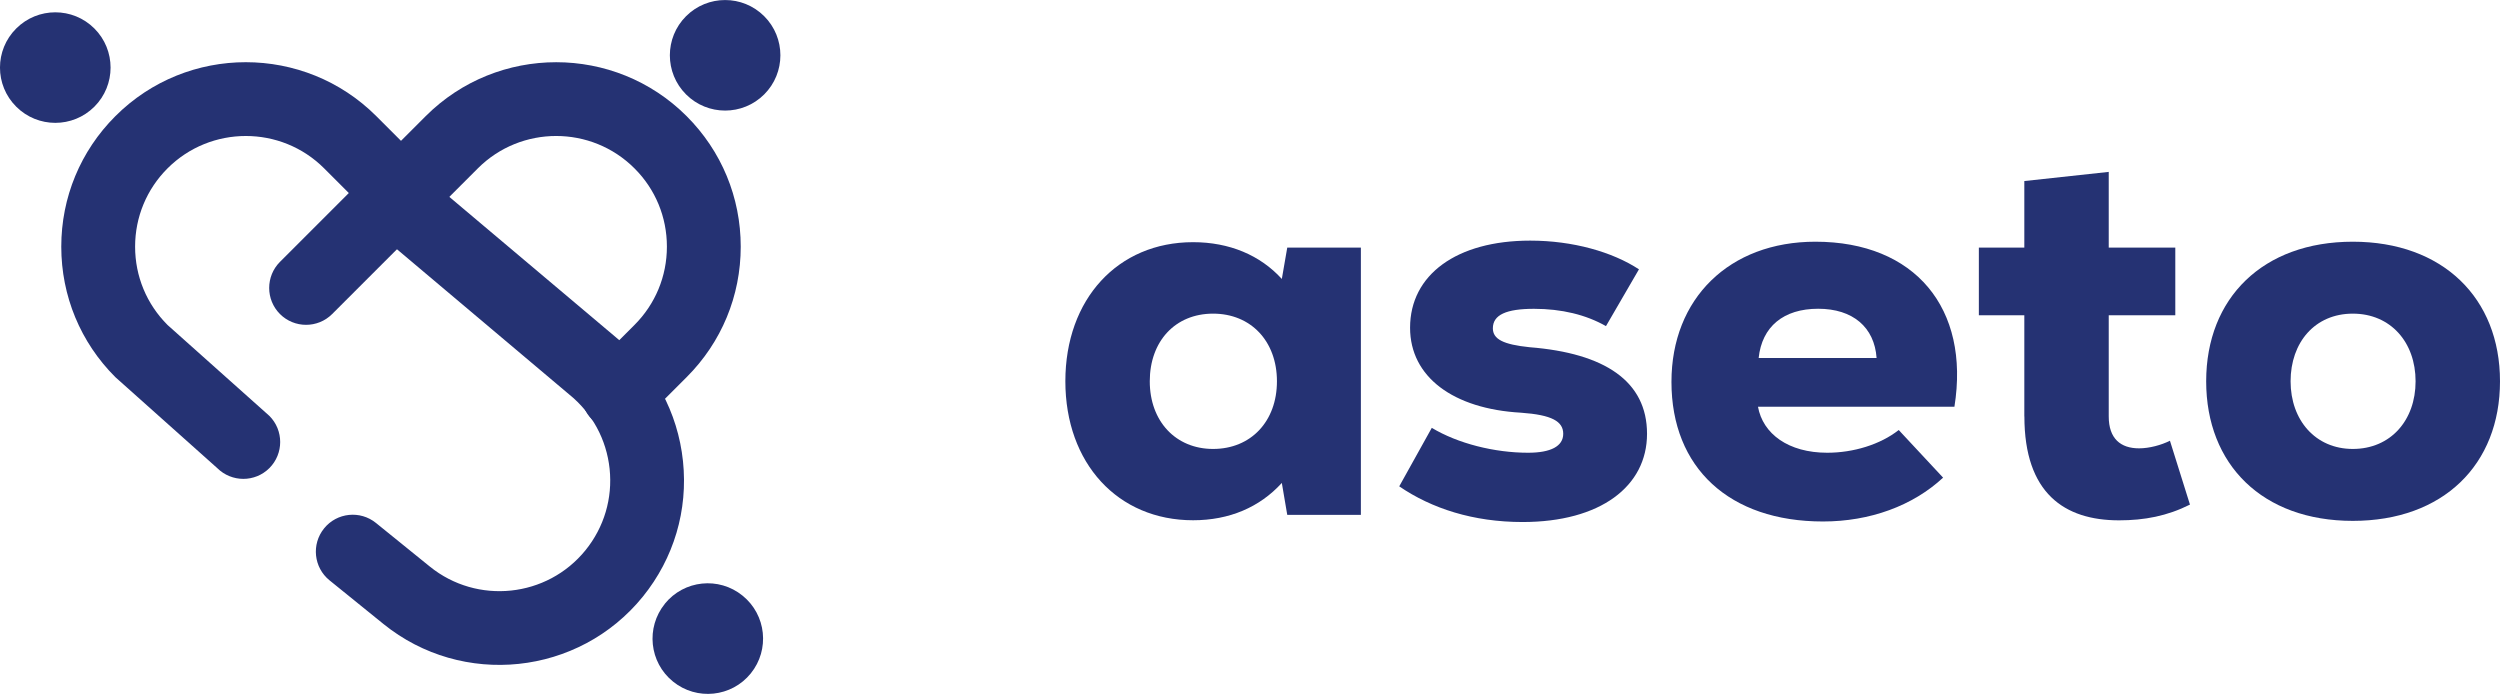
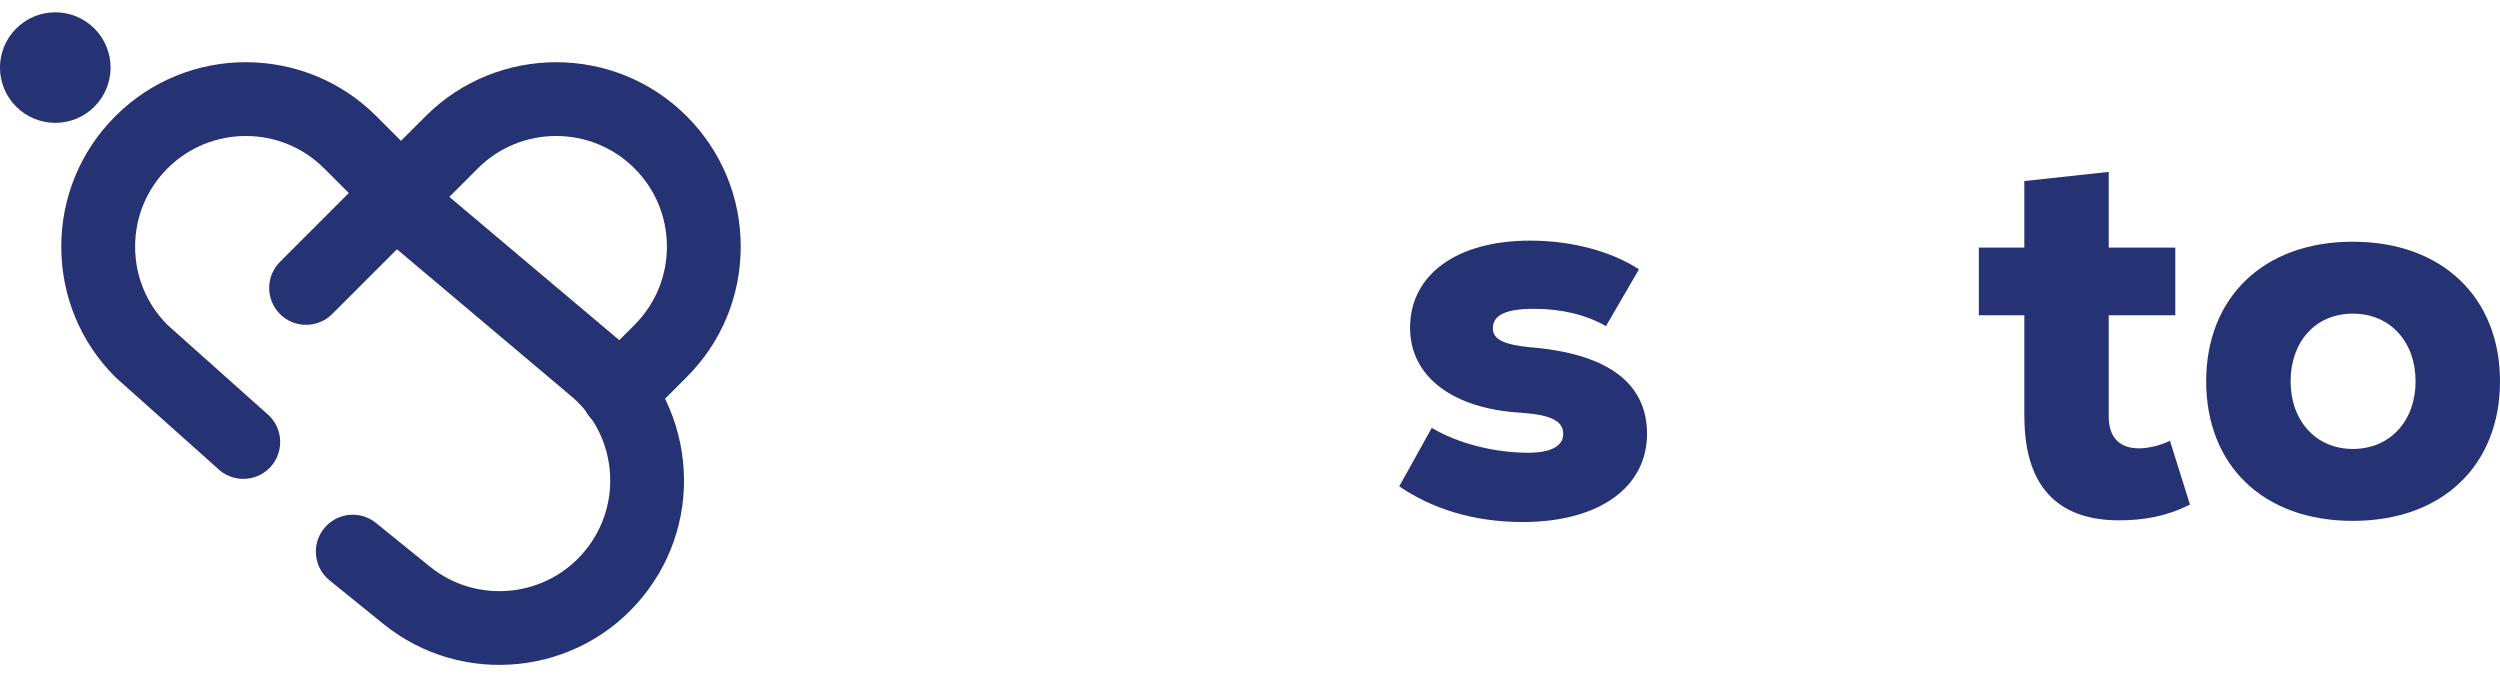
<svg xmlns="http://www.w3.org/2000/svg" id="Layer_2" data-name="Layer 2" viewBox="0 0 368.42 102.25">
  <defs>
    <style>
      .cls-1 {
        fill: #253273;
        stroke-width: 0px;
      }
    </style>
  </defs>
  <g id="Layer_1-2" data-name="Layer 1">
    <g>
-       <path class="cls-1" d="M157,56.19c0-12.12,7.73-20.5,18.82-20.5,5.34,0,9.89,1.91,13.08,5.42l.8-4.62h10.85v39.39h-10.85l-.8-4.71c-3.27,3.59-7.74,5.5-13.08,5.5-11.08,0-18.82-8.37-18.82-20.49M178.77,66.16c5.58,0,9.41-4.07,9.41-9.97s-3.83-9.97-9.41-9.97-9.33,4.07-9.33,9.97,3.83,9.97,9.33,9.97" />
      <path class="cls-1" d="M206.21,71.66l4.79-8.61c3.83,2.31,9.25,3.67,14.19,3.67,3.35,0,5.18-.96,5.18-2.79s-1.67-2.79-6.22-3.11c-9.97-.56-16.35-5.26-16.35-12.52,0-7.81,6.86-12.84,17.7-12.84,6.3,0,12.12,1.67,16.03,4.23l-4.86,8.37c-2.95-1.68-6.54-2.55-10.61-2.55s-6.06.88-6.06,2.87c0,1.6,1.52,2.39,5.42,2.79,11.09.88,17.3,5.02,17.3,12.76s-6.86,13-18.34,13c-7.26,0-13.4-1.99-18.18-5.26" />
-       <path class="cls-1" d="M246.32,56.27c0-12.28,8.53-20.65,21.21-20.65,14.67,0,22.81,9.81,20.49,24.32h-28.95c.72,3.99,4.47,6.78,10.21,6.78,3.83,0,7.81-1.2,10.53-3.35l6.54,7.02c-4.47,4.15-10.77,6.46-17.7,6.46-13.79,0-22.33-7.9-22.33-20.57M276.55,52.76c-.32-4.55-3.51-7.26-8.61-7.26s-8.29,2.63-8.77,7.26h17.38Z" />
      <path class="cls-1" d="M298.32,61.37v-14.91h-6.7v-9.97h6.7v-9.81l12.44-1.35v11.16h9.81v9.97h-9.81v14.91c0,3.27,1.75,4.7,4.47,4.7,1.52,0,3.27-.48,4.55-1.12l2.95,9.41c-3.35,1.68-6.7,2.32-10.45,2.32-8.05,0-13.95-3.99-13.95-15.31" />
      <path class="cls-1" d="M325.12,56.19c0-12.28,8.37-20.57,21.61-20.57s21.69,8.29,21.69,20.57-8.37,20.57-21.69,20.57-21.61-8.29-21.61-20.57M346.73,66.16c5.58,0,9.25-4.23,9.25-9.97s-3.67-9.97-9.25-9.97-9.17,4.23-9.17,9.97,3.67,9.97,9.17,9.97" />
      <path class="cls-1" d="M35.86,70.57c-1.39,0-2.78-.53-3.85-1.59l-15.01-13.4c-5.14-5.13-7.97-11.97-7.97-19.23s2.83-14.09,7.97-19.23c10.6-10.61,27.86-10.6,38.46,0l7.21,7.21c2.12,2.12,2.12,5.57,0,7.69-2.12,2.12-5.57,2.12-7.69,0l-7.21-7.21c-6.36-6.36-16.72-6.36-23.08,0-3.08,3.08-4.78,7.18-4.78,11.54s1.7,8.46,4.78,11.54l15.01,13.4c2.12,2.12,2.12,5.57,0,7.69-1.06,1.06-2.45,1.59-3.85,1.59" />
      <path class="cls-1" d="M91.1,63.42c-1.39,0-2.78-.53-3.85-1.59-2.12-2.12-2.12-5.57,0-7.69l6.25-6.25c3.08-3.08,4.78-7.18,4.78-11.54s-1.69-8.46-4.78-11.54c-6.36-6.36-16.72-6.36-23.08,0l-21.47,21.47c-2.12,2.12-5.57,2.12-7.69,0-2.12-2.12-2.12-5.57,0-7.69l21.47-21.47c10.61-10.6,27.86-10.6,38.46,0,5.14,5.14,7.97,11.97,7.97,19.23s-2.83,14.09-7.97,19.23l-6.25,6.25c-1.06,1.06-2.45,1.59-3.85,1.59" />
-       <path class="cls-1" d="M112.62,13.91c-3.18,3.18-8.34,3.18-11.52,0-3.18-3.18-3.18-8.34,0-11.52,3.18-3.18,8.34-3.18,11.52,0,3.18,3.18,3.18,8.34,0,11.52" />
      <path class="cls-1" d="M13.91,15.72c-3.18,3.18-8.34,3.18-11.52,0C-.8,12.54-.8,7.38,2.39,4.2c3.18-3.18,8.34-3.18,11.52,0,3.18,3.18,3.18,8.34,0,11.52" />
      <path class="cls-1" d="M58.32,24.54c1.38-.15,2.82.24,3.99,1.18l28.41,23.95c5.65,4.57,9.17,11.07,9.93,18.29.76,7.22-1.34,14.31-5.91,19.96-9.44,11.65-26.6,13.45-38.25,4.02l-7.93-6.42c-2.33-1.89-2.69-5.31-.8-7.65,1.89-2.34,5.32-2.69,7.65-.8l7.93,6.42c6.99,5.66,17.29,4.58,22.95-2.41,2.74-3.39,4-7.64,3.55-11.98-.46-4.34-2.57-8.23-5.96-10.97l-28.41-23.95c-2.33-1.89-2.69-5.32-.8-7.65.94-1.16,2.28-1.84,3.66-1.99" />
-       <path class="cls-1" d="M97.97,88.98c2.83-3.5,7.96-4.04,11.46-1.2,3.5,2.83,4.04,7.96,1.21,11.46-2.83,3.5-7.97,4.03-11.46,1.2-3.5-2.83-4.03-7.96-1.2-11.46" />
    </g>
  </g>
</svg>